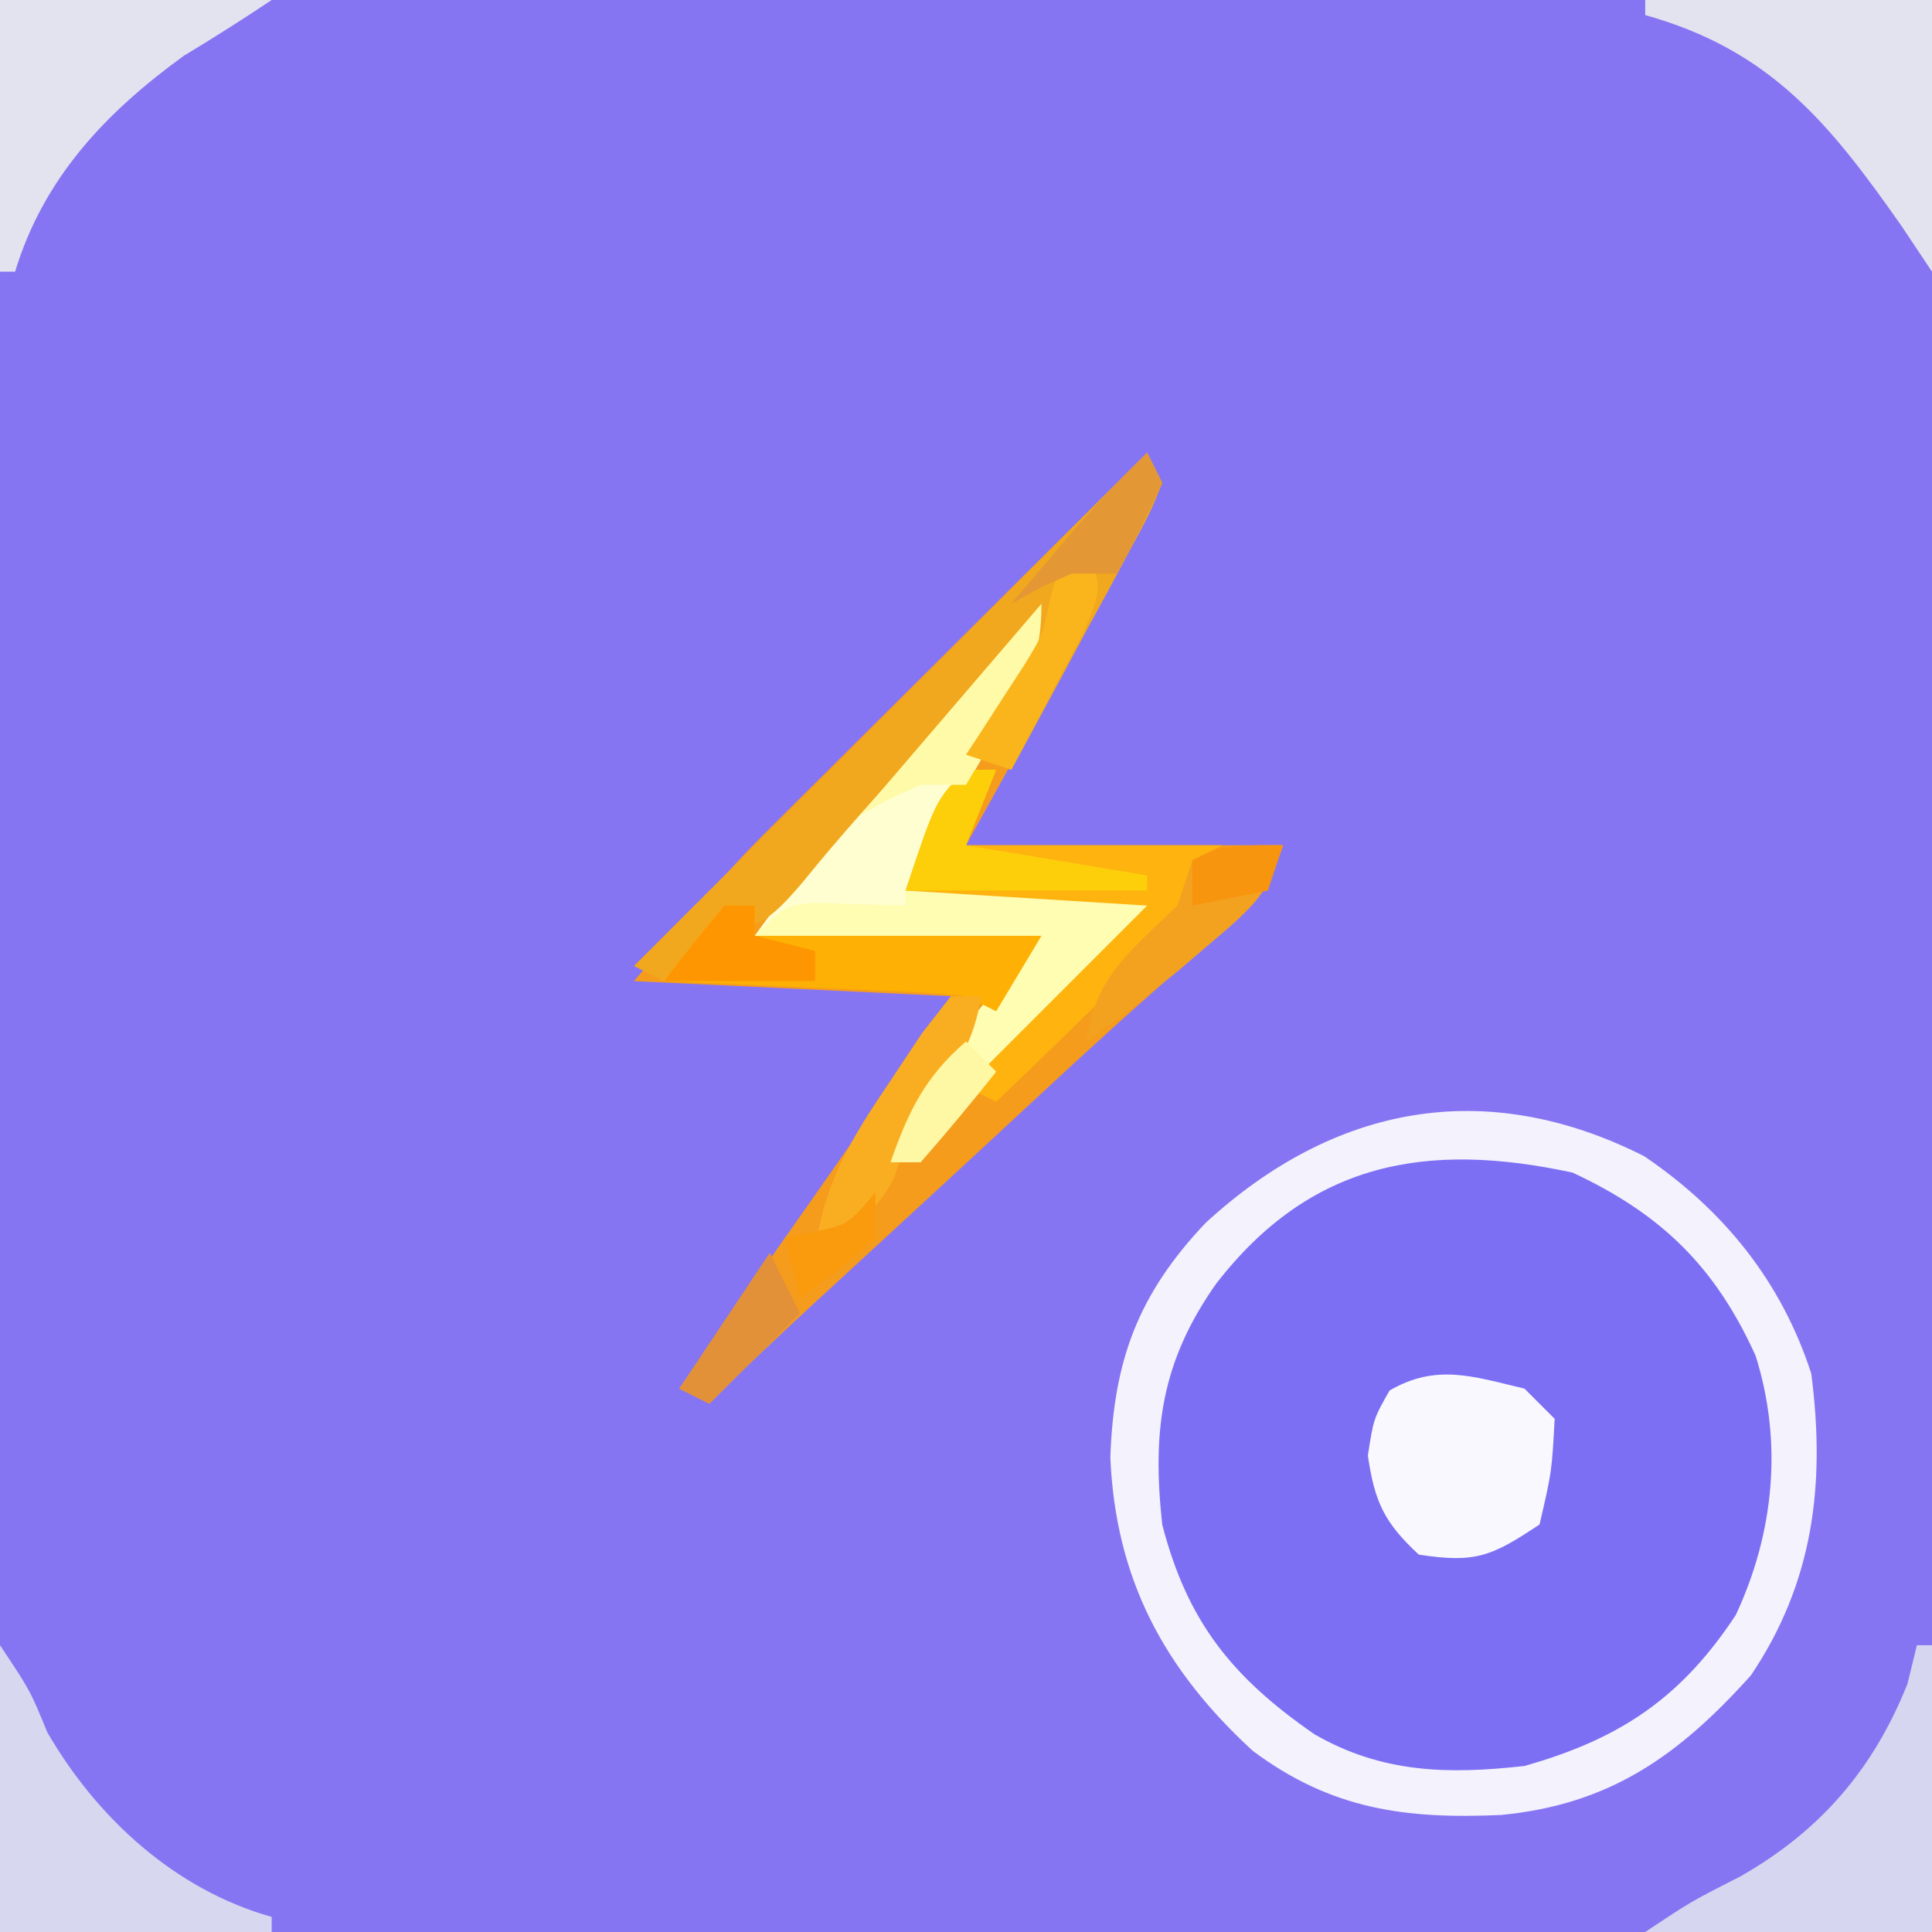
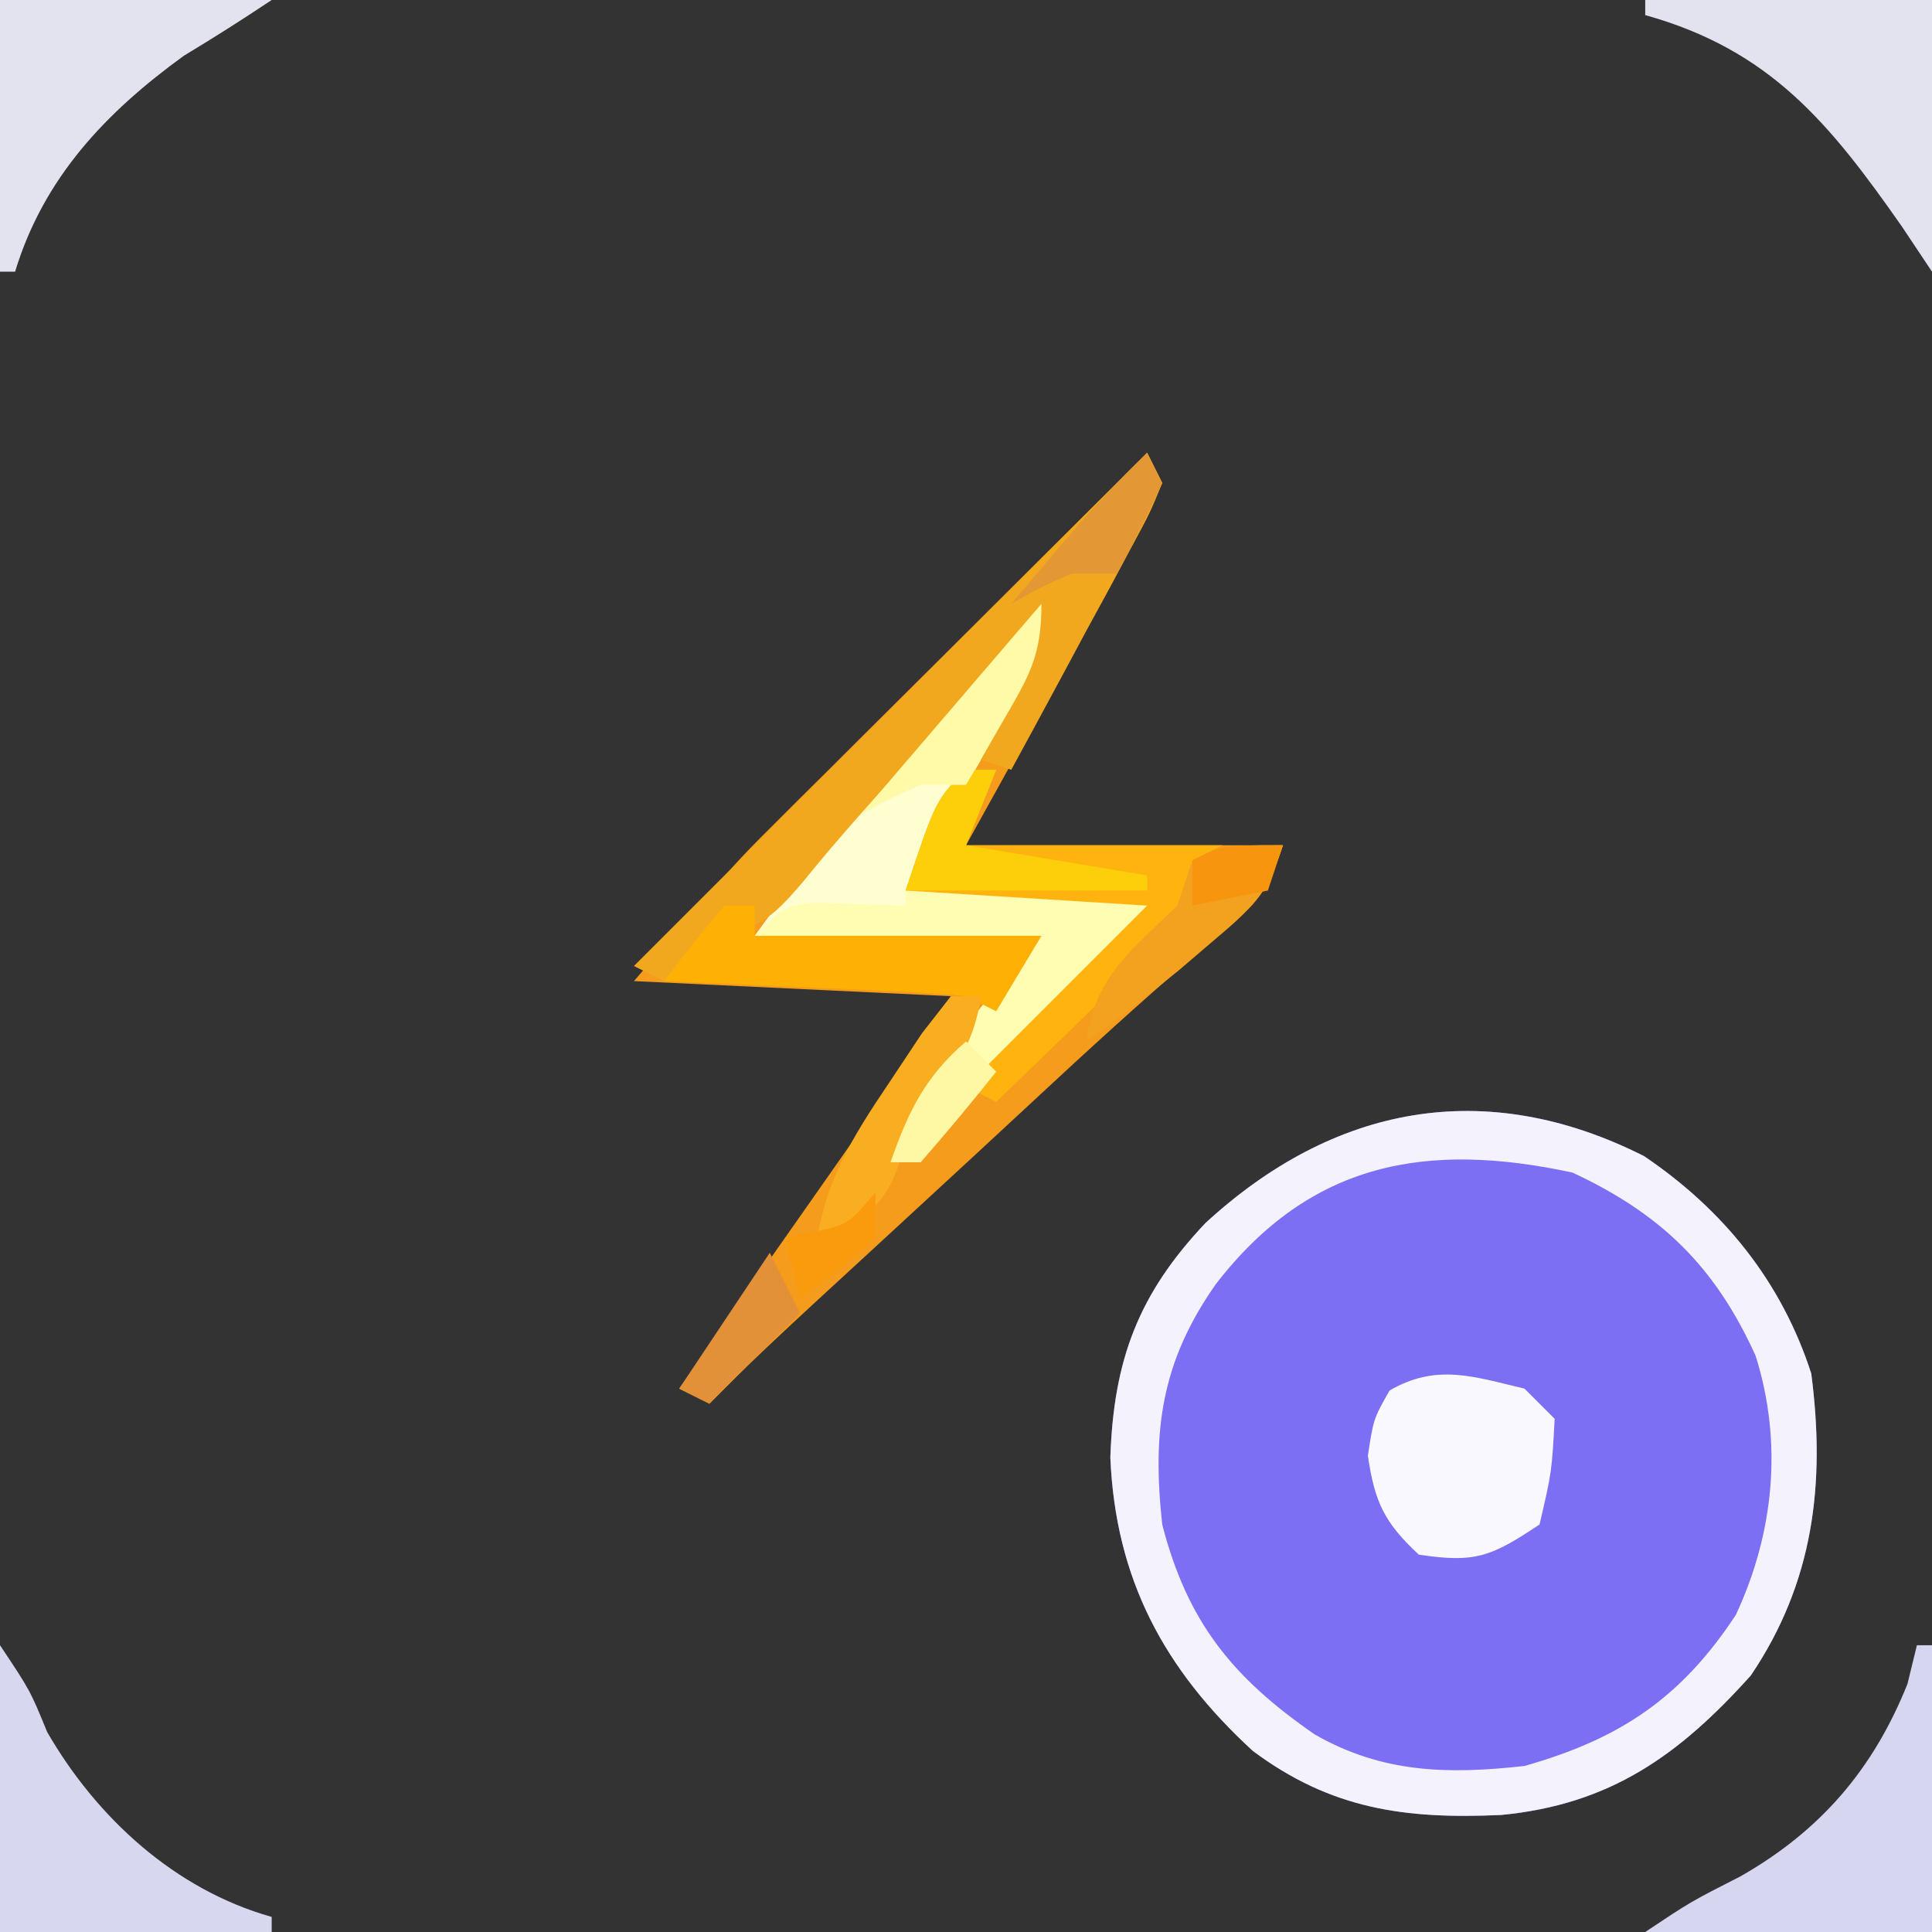
<svg xmlns="http://www.w3.org/2000/svg" version="1.1" width="128" height="128">
  <rect width="100%" height="100%" fill="#333333" stroke="none" />
-   <path d="M0 0 C42.24 0 84.48 0 128 0 C128 42.24 128 84.48 128 128 C85.76 128 43.52 128 0 128 C0 85.76 0 43.52 0 0 Z " fill="#8675F2" transform="translate(0,0)" />
  <path d="M0 0 C5.283 3.572 9.112 8.333 11.074 14.402 C12.025 21.698 11.23 28.239 7.074 34.402 C2.303 39.712 -2.247 42.948 -9.461 43.648 C-15.84 43.938 -20.739 43.27 -25.926 39.402 C-31.802 34.007 -35.019 28.021 -35.363 19.965 C-35.142 13.501 -33.509 9.131 -29.055 4.426 C-20.586 -3.355 -10.557 -5.326 0 0 Z " fill="#7C6FF4" transform="translate(108.926,76.598)" />
  <path d="M0 0 C0.495 0.99 0.495 0.99 1 2 C-0.08 4.43 -0.08 4.43 -1.746 7.445 C-2.336 8.522 -2.926 9.598 -3.533 10.707 C-4.162 11.835 -4.79 12.963 -5.438 14.125 C-6.374 15.828 -6.374 15.828 -7.33 17.566 C-8.88 20.382 -10.439 23.191 -12 26 C-5.07 26 1.86 26 9 26 C7.917 29.25 7.298 29.834 4.75 31.938 C1.019 35.103 -2.601 38.36 -6.188 41.688 C-6.735 42.195 -7.282 42.702 -7.846 43.224 C-8.981 44.276 -10.116 45.328 -11.25 46.38 C-13.038 48.035 -14.829 49.686 -16.621 51.336 C-17.501 52.147 -17.501 52.147 -18.4 52.974 C-19.524 54.009 -20.649 55.044 -21.774 56.079 C-24.229 58.342 -26.667 60.611 -29 63 C-29.66 62.67 -30.32 62.34 -31 62 C-30.395 61.138 -30.395 61.138 -29.778 60.259 C-27.935 57.632 -26.092 55.003 -24.25 52.375 C-23.299 51.02 -23.299 51.02 -22.328 49.637 C-21.709 48.754 -21.091 47.871 -20.453 46.961 C-19.888 46.154 -19.322 45.348 -18.739 44.517 C-16.793 41.701 -14.899 38.848 -13 36 C-19.93 35.67 -26.86 35.34 -34 35 C-27.25 27.125 -27.25 27.125 -24.749 24.635 C-24.188 24.075 -23.628 23.515 -23.051 22.938 C-22.47 22.362 -21.888 21.785 -21.289 21.191 C-20.37 20.274 -20.37 20.274 -19.431 19.338 C-17.498 17.411 -15.562 15.486 -13.625 13.562 C-12.303 12.246 -10.982 10.929 -9.66 9.611 C-6.443 6.405 -3.222 3.202 0 0 Z " fill="#F59C1C" transform="translate(76,30)" />
  <path d="M0 0 C5.283 3.572 9.112 8.333 11.074 14.402 C12.025 21.698 11.23 28.239 7.074 34.402 C2.303 39.712 -2.247 42.948 -9.461 43.648 C-15.84 43.938 -20.739 43.27 -25.926 39.402 C-31.802 34.007 -35.019 28.021 -35.363 19.965 C-35.142 13.501 -33.509 9.131 -29.055 4.426 C-20.586 -3.355 -10.557 -5.326 0 0 Z M-28.363 8.465 C-32.001 13.629 -32.6 18.216 -31.926 24.402 C-30.26 30.865 -27.269 34.549 -21.828 38.309 C-17.341 40.889 -12.955 40.965 -7.926 40.402 C-1.576 38.604 2.451 35.893 6.074 30.402 C8.611 24.967 9.202 18.978 7.387 13.223 C4.724 7.343 1.162 3.843 -4.738 1.09 C-14.413 -0.997 -22.109 0.378 -28.363 8.465 Z " fill="#F4F2FD" transform="translate(108.926,76.598)" />
  <path d="M0 0 C0 3.19 -0.425 4.113 -1.969 6.793 C-2.375 7.505 -2.781 8.217 -3.199 8.951 C-3.628 9.689 -4.058 10.427 -4.5 11.188 C-4.929 11.937 -5.359 12.687 -5.801 13.459 C-6.861 15.309 -7.93 17.155 -9 19 C-3.39 19 2.22 19 8 19 C3.866 23.982 -0.505 28.567 -5.145 33.082 C-7.06 34.87 -7.06 34.87 -8 37 C-8.66 37 -9.32 37 -10 37 C-8.032 31.404 -4.7 27.591 -1 23 C-6.94 22.67 -12.88 22.34 -19 22 C-15.528 17.173 -12.018 12.871 -7.746 8.742 C-4.978 5.981 -2.508 2.997 0 0 Z " fill="#FEFED1" transform="translate(69,40)" />
  <path d="M0 0 C0.495 0.99 0.495 0.99 1 2 C0.196 3.971 0.196 3.971 -1.09 6.352 C-1.544 7.202 -1.999 8.053 -2.467 8.93 C-3.195 10.264 -3.195 10.264 -3.938 11.625 C-4.66 12.971 -4.66 12.971 -5.396 14.344 C-6.591 16.566 -7.792 18.785 -9 21 C-9.99 20.67 -10.98 20.34 -12 20 C-10.35 17.03 -8.7 14.06 -7 11 C-9.064 13.207 -11.127 15.415 -13.188 17.625 C-13.766 18.242 -14.344 18.86 -14.939 19.496 C-17.65 22.405 -20.294 25.324 -22.793 28.418 C-25.088 31.103 -25.702 31.45 -29 32 C-30.73 33.479 -30.73 33.479 -32 35 C-32.66 34.67 -33.32 34.34 -34 34 C-22.78 22.78 -11.56 11.56 0 0 Z " fill="#F1A81E" transform="translate(76,30)" />
  <path d="M0 0 C0.33 0 0.66 0 1 0 C1 6.27 1 12.54 1 19 C-5.27 19 -11.54 19 -18 19 C-15 17 -15 17 -11.688 15.312 C-6.385 12.291 -2.885 8.211 -0.625 2.562 C-0.316 1.294 -0.316 1.294 0 0 Z " fill="#D7D6F0" transform="translate(127,109)" />
  <path d="M0 0 C6.27 0 12.54 0 19 0 C19 5.94 19 11.88 19 18 C18.34 17.01 17.68 16.02 17 15 C12.232 8.191 8.305 3.318 0 1 C0 0.67 0 0.34 0 0 Z " fill="#E3E2EF" transform="translate(109,0)" />
  <path d="M0 0 C2 3 2 3 3.125 5.75 C6.396 11.42 11.587 16.196 18 18 C18 18.33 18 18.66 18 19 C12.06 19 6.12 19 0 19 C0 12.73 0 6.46 0 0 Z " fill="#D7D7EF" transform="translate(0,109)" />
  <path d="M0 0 C5.94 0 11.88 0 18 0 C16.091 1.273 14.155 2.507 12.188 3.688 C7.021 7.435 2.886 11.777 1 18 C0.67 18 0.34 18 0 18 C0 12.06 0 6.12 0 0 Z " fill="#E3E3EF" transform="translate(0,0)" />
  <path d="M0 0 C0.66 0.66 1.32 1.32 2 2 C1.812 5.5 1.812 5.5 1 9 C-2.221 11.148 -3.26 11.561 -7 11 C-9.286 8.872 -9.923 7.526 -10.375 4.438 C-10 2 -10 2 -8.938 0.125 C-5.828 -1.681 -3.383 -0.8 0 0 Z " fill="#F9F8FE" transform="translate(101,92)" />
  <path d="M0 0 C5.61 0 11.22 0 17 0 C12.866 4.982 8.495 9.567 3.855 14.082 C1.94 15.87 1.94 15.87 1 18 C0.34 18 -0.32 18 -1 18 C0.968 12.404 4.3 8.591 8 4 C2.06 3.67 -3.88 3.34 -10 3 C-8 1 -8 1 -6.055 0.805 C-4.036 0.87 -2.018 0.935 0 1 C0 0.67 0 0.34 0 0 Z " fill="#FEFDB2" transform="translate(60,59)" />
  <path d="M0 0 C0.66 0 1.32 0 2 0 C1.34 1.65 0.68 3.3 0 5 C5.61 5 11.22 5 17 5 C16.01 5.495 16.01 5.495 15 6 C14.85 6.618 14.7 7.237 14.545 7.874 C13.911 10.348 13.095 11.256 11.277 13.016 C10.739 13.544 10.201 14.073 9.646 14.617 C9.083 15.156 8.519 15.695 7.938 16.25 C7.37 16.804 6.802 17.359 6.217 17.93 C4.818 19.293 3.41 20.648 2 22 C1.34 21.67 0.68 21.34 0 21 C3.96 17.04 7.92 13.08 12 9 C6.72 8.67 1.44 8.34 -4 8 C-2 2 -2 2 0 0 Z " fill="#FEB30F" transform="translate(64,51)" />
  <path d="M0 0 C0.66 0 1.32 0 2 0 C2 0.66 2 1.32 2 2 C8.27 2 14.54 2 21 2 C20.01 3.65 19.02 5.3 18 7 C17.34 6.67 16.68 6.34 16 6 C14.48 5.849 12.955 5.751 11.43 5.684 C10.534 5.642 9.638 5.6 8.715 5.557 C7.778 5.517 6.841 5.478 5.875 5.438 C4.93 5.394 3.985 5.351 3.012 5.307 C0.675 5.2 -1.663 5.098 -4 5 C-2.719 3.293 -1.382 1.626 0 0 Z " fill="#FEB004" transform="translate(48,60)" />
  <path d="M0 0 C0.66 0 1.32 0 2 0 C1.34 1.65 0.68 3.3 0 5 C5.94 5.99 5.94 5.99 12 7 C12 7.33 12 7.66 12 8 C6.72 8 1.44 8 -4 8 C-2 2 -2 2 0 0 Z " fill="#FDCF0A" transform="translate(64,51)" />
  <path d="M0 0 C0.66 0 1.32 0 2 0 C1.422 3.902 -0.583 5.979 -3 9 C-3.144 9.681 -3.289 10.361 -3.438 11.062 C-4.312 14.074 -6.529 15.226 -9 17 C-8.449 12.43 -6.619 9.473 -4.062 5.688 C-3.352 4.619 -2.642 3.55 -1.91 2.449 C-1.28 1.641 -0.649 0.833 0 0 Z " fill="#F9AE21" transform="translate(63,66)" />
  <path d="M0 0 C-1.127 3.382 -2.142 4.241 -4.812 6.5 C-5.5 7.088 -6.187 7.676 -6.895 8.281 C-8.892 9.911 -10.925 11.471 -13 13 C-12.526 8.731 -9.965 6.891 -7 4 C-6.67 3.01 -6.34 2.02 -6 1 C-4 0 -4 0 0 0 Z " fill="#F3A220" transform="translate(85,56)" />
  <path d="M0 0 C0 3.444 -0.796 4.748 -2.5 7.688 C-2.964 8.496 -3.428 9.304 -3.906 10.137 C-4.267 10.752 -4.628 11.366 -5 12 C-5.99 12 -6.98 12 -8 12 C-10.15 12.95 -10.15 12.95 -12 14 C-8 9.333 -4 4.667 0 0 Z " fill="#FEFAA8" transform="translate(69,40)" />
-   <path d="M0 0 C1 3 1 3 -0.215 5.918 C-0.783 6.997 -1.352 8.076 -1.938 9.188 C-2.503 10.274 -3.069 11.361 -3.652 12.48 C-4.097 13.312 -4.542 14.143 -5 15 C-5.99 14.67 -6.98 14.34 -8 14 C-7.651 13.469 -7.301 12.938 -6.941 12.391 C-6.486 11.684 -6.031 10.978 -5.562 10.25 C-5.11 9.554 -4.658 8.858 -4.191 8.141 C-2.92 6.075 -2.92 6.075 -2.465 3.859 C-2 2 -2 2 0 0 Z " fill="#F9B51B" transform="translate(72,36)" />
-   <path d="M0 0 C0.66 0 1.32 0 2 0 C2 0.66 2 1.32 2 2 C3.32 2.33 4.64 2.66 6 3 C6 3.66 6 4.32 6 5 C2.7 5 -0.6 5 -4 5 C-2.719 3.293 -1.382 1.626 0 0 Z " fill="#FE9601" transform="translate(48,60)" />
  <path d="M0 0 C0.33 0.66 0.66 1.32 1 2 C0.066 4.031 -0.932 6.035 -2 8 C-2.99 8 -3.98 8 -5 8 C-7.15 8.95 -7.15 8.95 -9 10 C-8.064 8.894 -7.126 7.791 -6.188 6.688 C-5.665 6.073 -5.143 5.458 -4.605 4.824 C-3.128 3.146 -1.6 1.561 0 0 Z " fill="#E39735" transform="translate(76,30)" />
  <path d="M0 0 C0.66 1.32 1.32 2.64 2 4 C0.02 5.98 -1.96 7.96 -4 10 C-4.66 9.67 -5.32 9.34 -6 9 C-4.02 6.03 -2.04 3.06 0 0 Z " fill="#E39138" transform="translate(51,83)" />
  <path d="M0 0 C0 0.99 0 1.98 0 3 C-2.5 5.188 -2.5 5.188 -5 7 C-5.33 5.68 -5.66 4.36 -6 3 C-5.381 2.876 -4.763 2.752 -4.125 2.625 C-1.809 2.128 -1.809 2.128 0 0 Z " fill="#FA9A0D" transform="translate(58,79)" />
  <path d="M0 0 C0.66 0.66 1.32 1.32 2 2 C0.384 4.041 -1.286 6.041 -3 8 C-3.66 8 -4.32 8 -5 8 C-3.814 4.625 -2.724 2.353 0 0 Z " fill="#FEF8A4" transform="translate(64,69)" />
  <path d="M0 0 C-0.33 0.99 -0.66 1.98 -1 3 C-2.65 3.33 -4.3 3.66 -6 4 C-6 3.01 -6 2.02 -6 1 C-4 0 -4 0 0 0 Z " fill="#F8950E" transform="translate(85,56)" />
</svg>